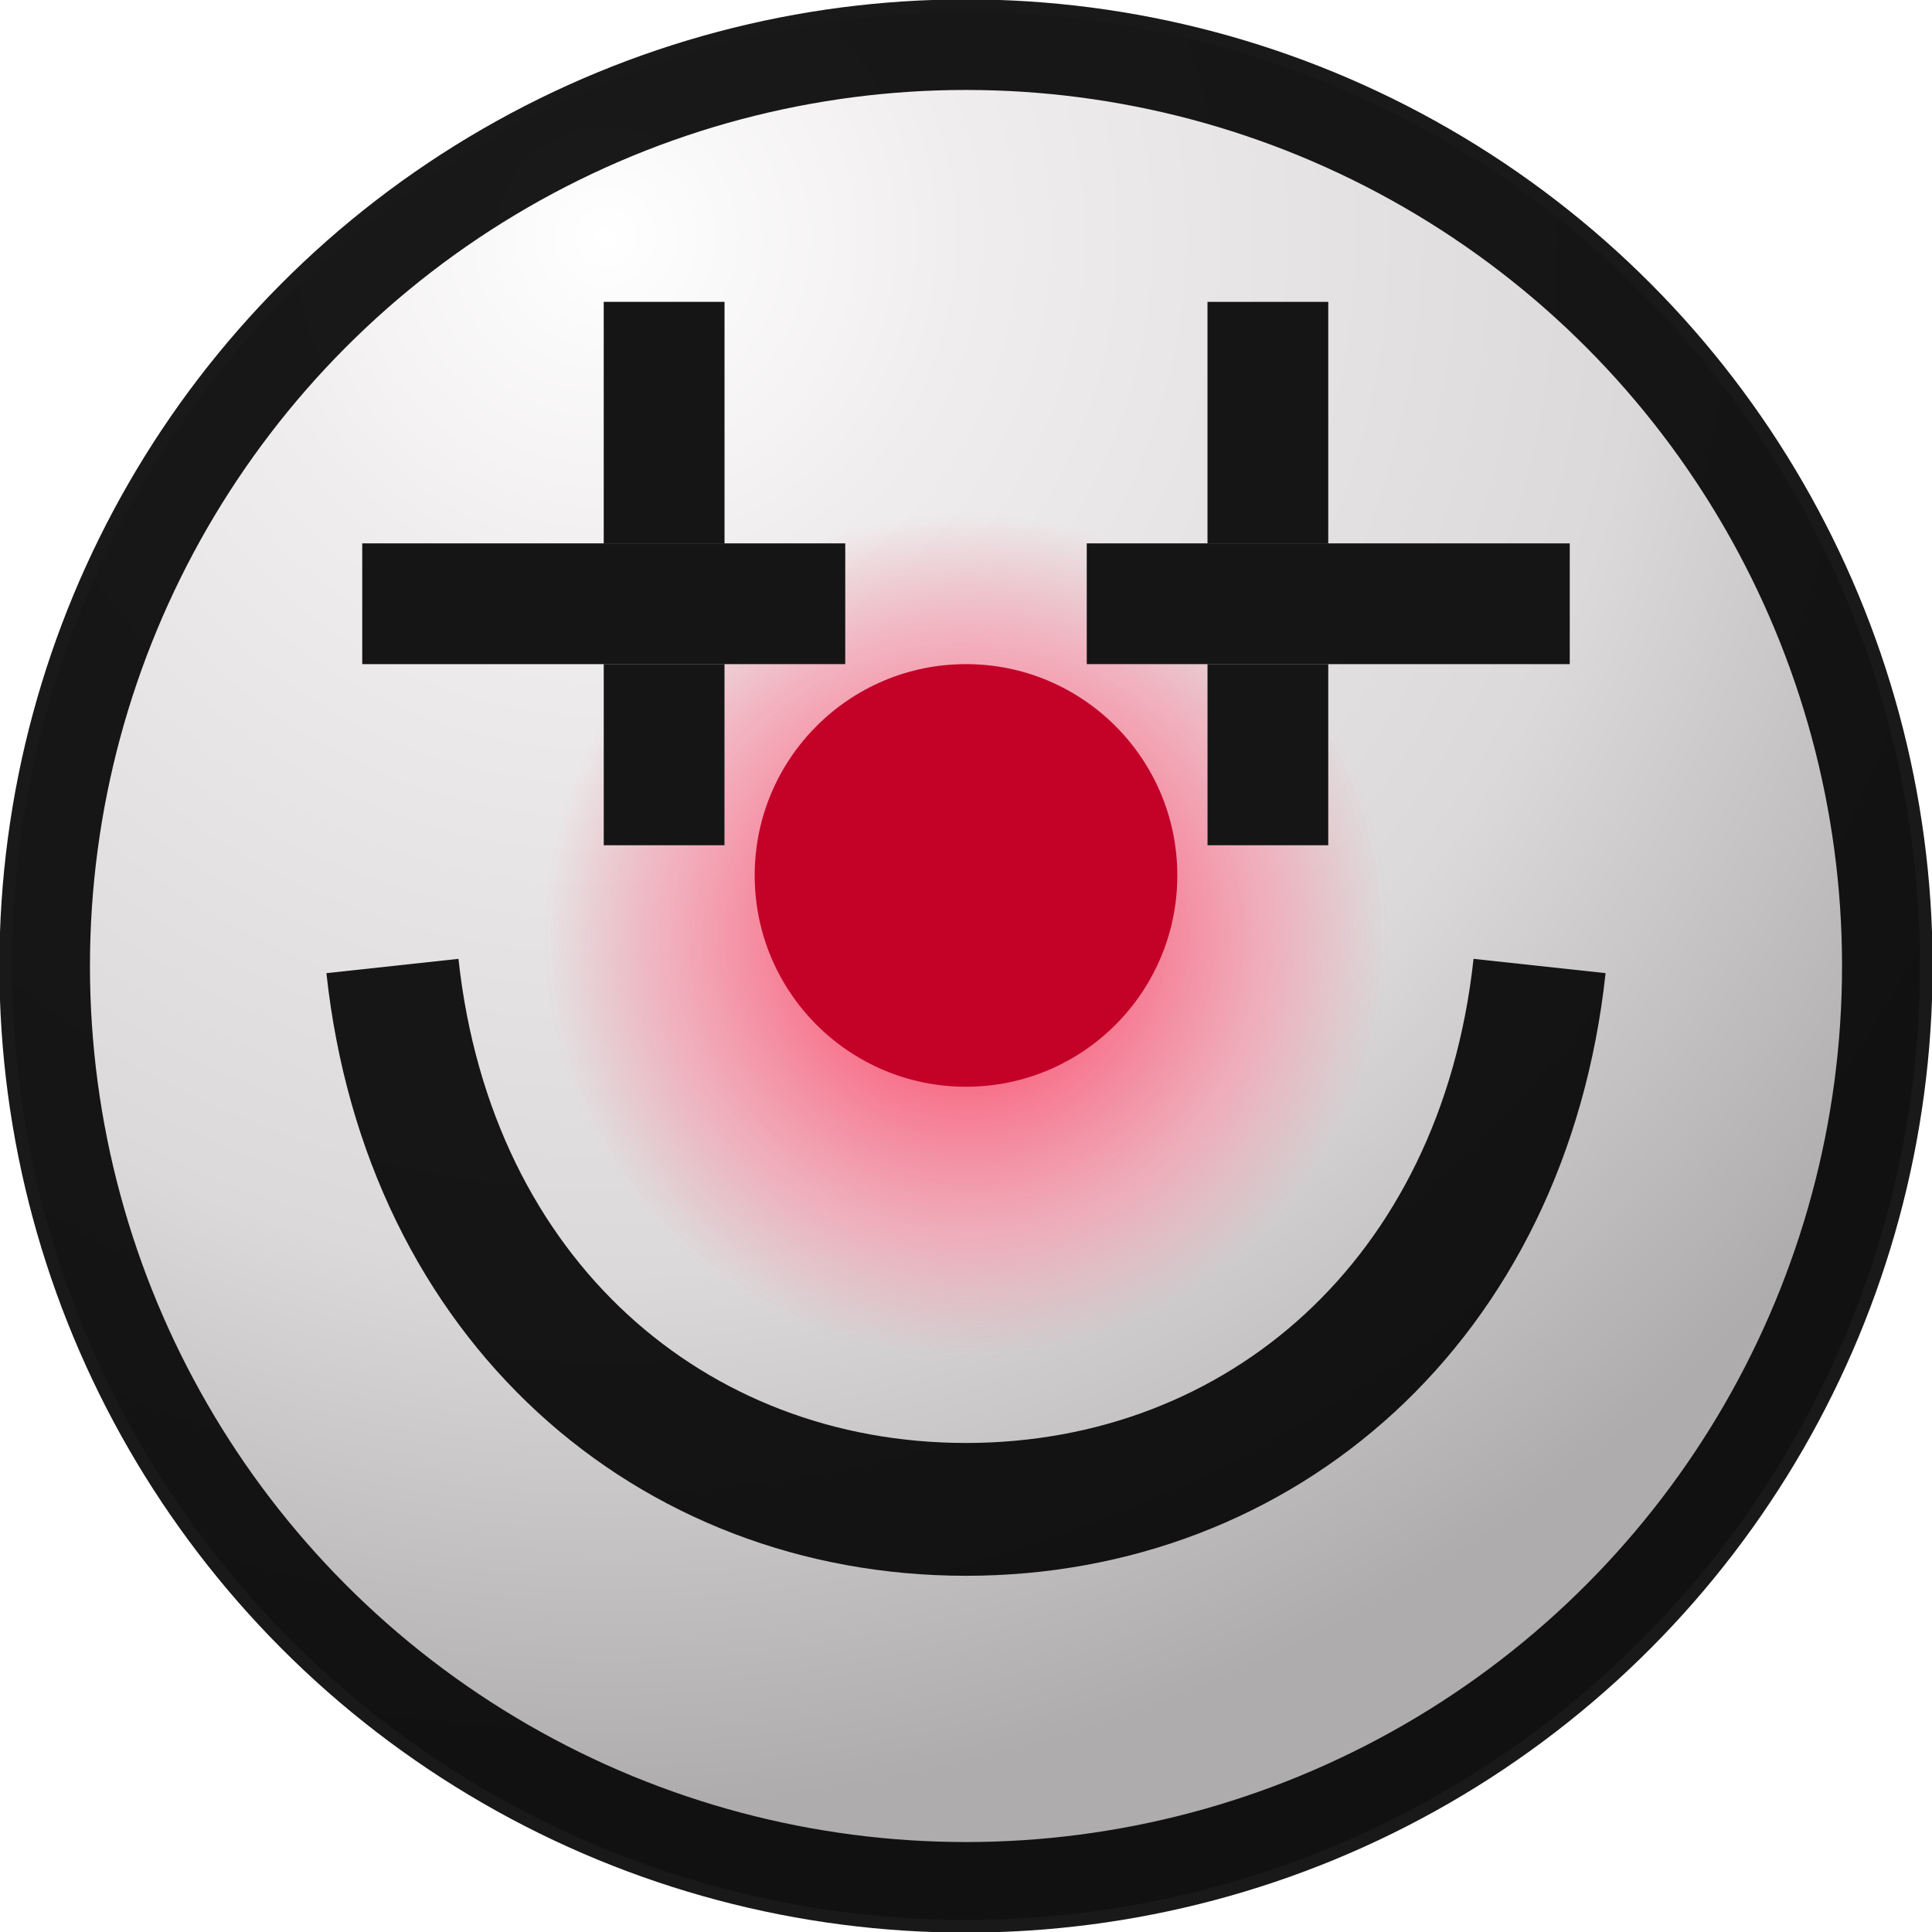
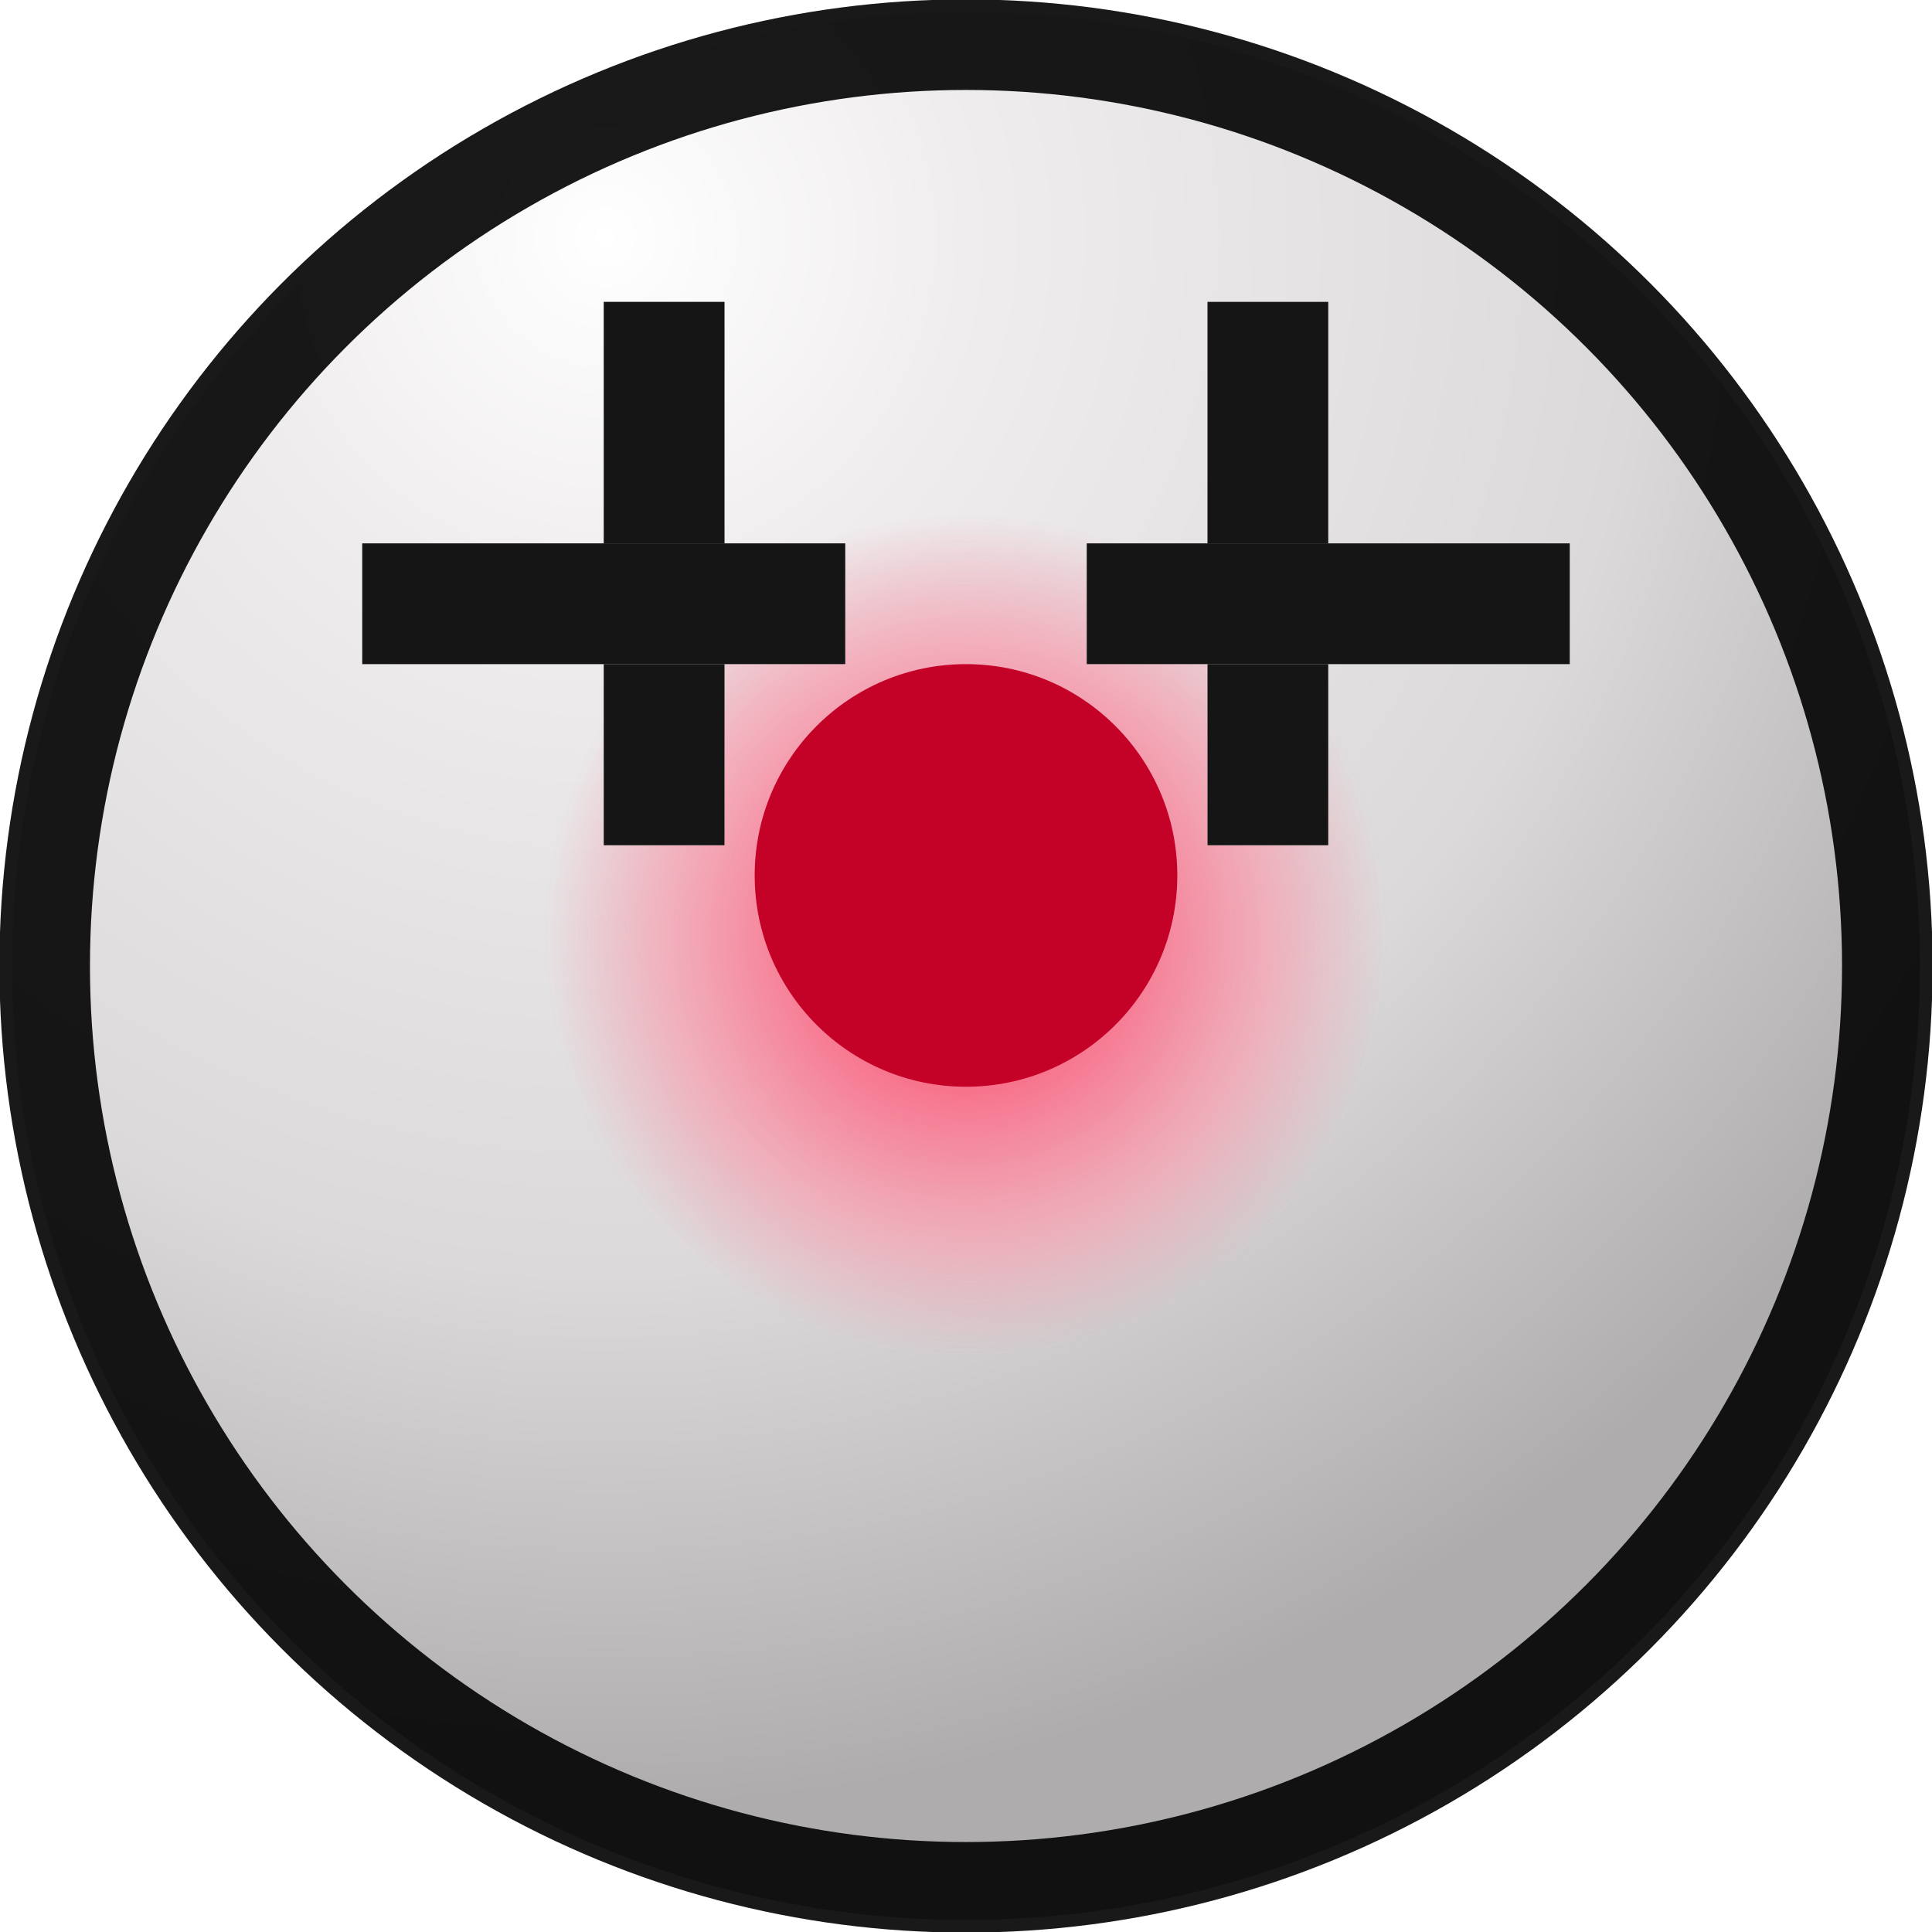
<svg xmlns="http://www.w3.org/2000/svg" width="16" height="16" fill="none">
  <circle cx="8" cy="8" r="7.9" fill="url(#a)" />
  <circle cx="8" cy="8" r="7.63" stroke="#000" stroke-opacity=".9" stroke-width=".75" />
  <circle cx="8" cy="7.75" r="3.5" fill="url(#b)" />
  <circle cx="8" cy="7.75" r="3.5" fill="url(#c)" />
  <g filter="url(#d)">
    <circle cx="8" cy="7.25" r="1.75" fill="#C40228" />
  </g>
-   <path d="M12.75 8c-.3 2.77-2.31 4.5-4.75 4.5M3.25 8c.3 2.77 2.31 4.5 4.75 4.5" stroke="#000" stroke-opacity=".9" stroke-width="1.1" />
  <path fill="#D9D9D9" d="M5 2.5h1V7H5z" />
  <path stroke="#000" stroke-opacity=".9" stroke-width=".5" d="M5.25 2.75h.5v4h-.5z" />
  <path fill="#D9D9D9" d="M3 5.5v-1h4v1z" />
  <path stroke="#000" stroke-opacity=".9" stroke-width=".5" d="M3.25 5.25v-.5h3.5v.5z" />
  <path fill="#D9D9D9" d="M10 2.5h1V7h-1z" />
  <path stroke="#000" stroke-opacity=".9" stroke-width=".5" d="M10.25 2.75h.5v4h-.5z" />
  <path fill="#D9D9D9" d="M9 5.5v-1h4v1z" />
  <path stroke="#000" stroke-opacity=".9" stroke-width=".5" d="M9.25 5.25v-.5h3.5v.5z" />
  <defs>
    <radialGradient id="a" cx="0" cy="0" r="1" gradientUnits="userSpaceOnUse" gradientTransform="rotate(59.99 .72 5.4) scale(12.792)">
      <stop stop-color="#fff" />
      <stop offset=".23" stop-color="#F0EDEE" />
      <stop offset=".66" stop-color="#DCD9DA" />
      <stop offset="1" stop-color="#AFACAD" />
    </radialGradient>
    <radialGradient id="b" cx="0" cy="0" r="1" gradientUnits="userSpaceOnUse" gradientTransform="matrix(0 3.5 -3.5 0 8 7.75)">
      <stop stop-color="#FF2C55" stop-opacity=".7" />
      <stop offset=".71" stop-color="#F59FB0" stop-opacity=".5" />
      <stop offset="1" stop-color="#E9B1BC" stop-opacity="0" />
    </radialGradient>
    <radialGradient id="c" cx="0" cy="0" r="1" gradientUnits="userSpaceOnUse" gradientTransform="matrix(0 3.5 -3.5 0 8 7.75)">
      <stop stop-color="#FF2C55" stop-opacity=".7" />
      <stop offset=".23" stop-color="#FC5273" stop-opacity=".85" />
      <stop offset=".71" stop-color="#F59FB0" stop-opacity=".5" />
      <stop offset="1" stop-color="#E9B1BC" stop-opacity="0" />
    </radialGradient>
    <filter id="d" x="6" y="5.25" width="4" height="4" filterUnits="userSpaceOnUse" color-interpolation-filters="sRGB">
      <feFlood flood-opacity="0" result="BackgroundImageFix" />
      <feBlend mode="normal" in="SourceGraphic" in2="BackgroundImageFix" result="shape" />
      <feGaussianBlur stdDeviation=".13" result="effect1_foregroundBlur_232_2714" />
    </filter>
  </defs>
</svg>